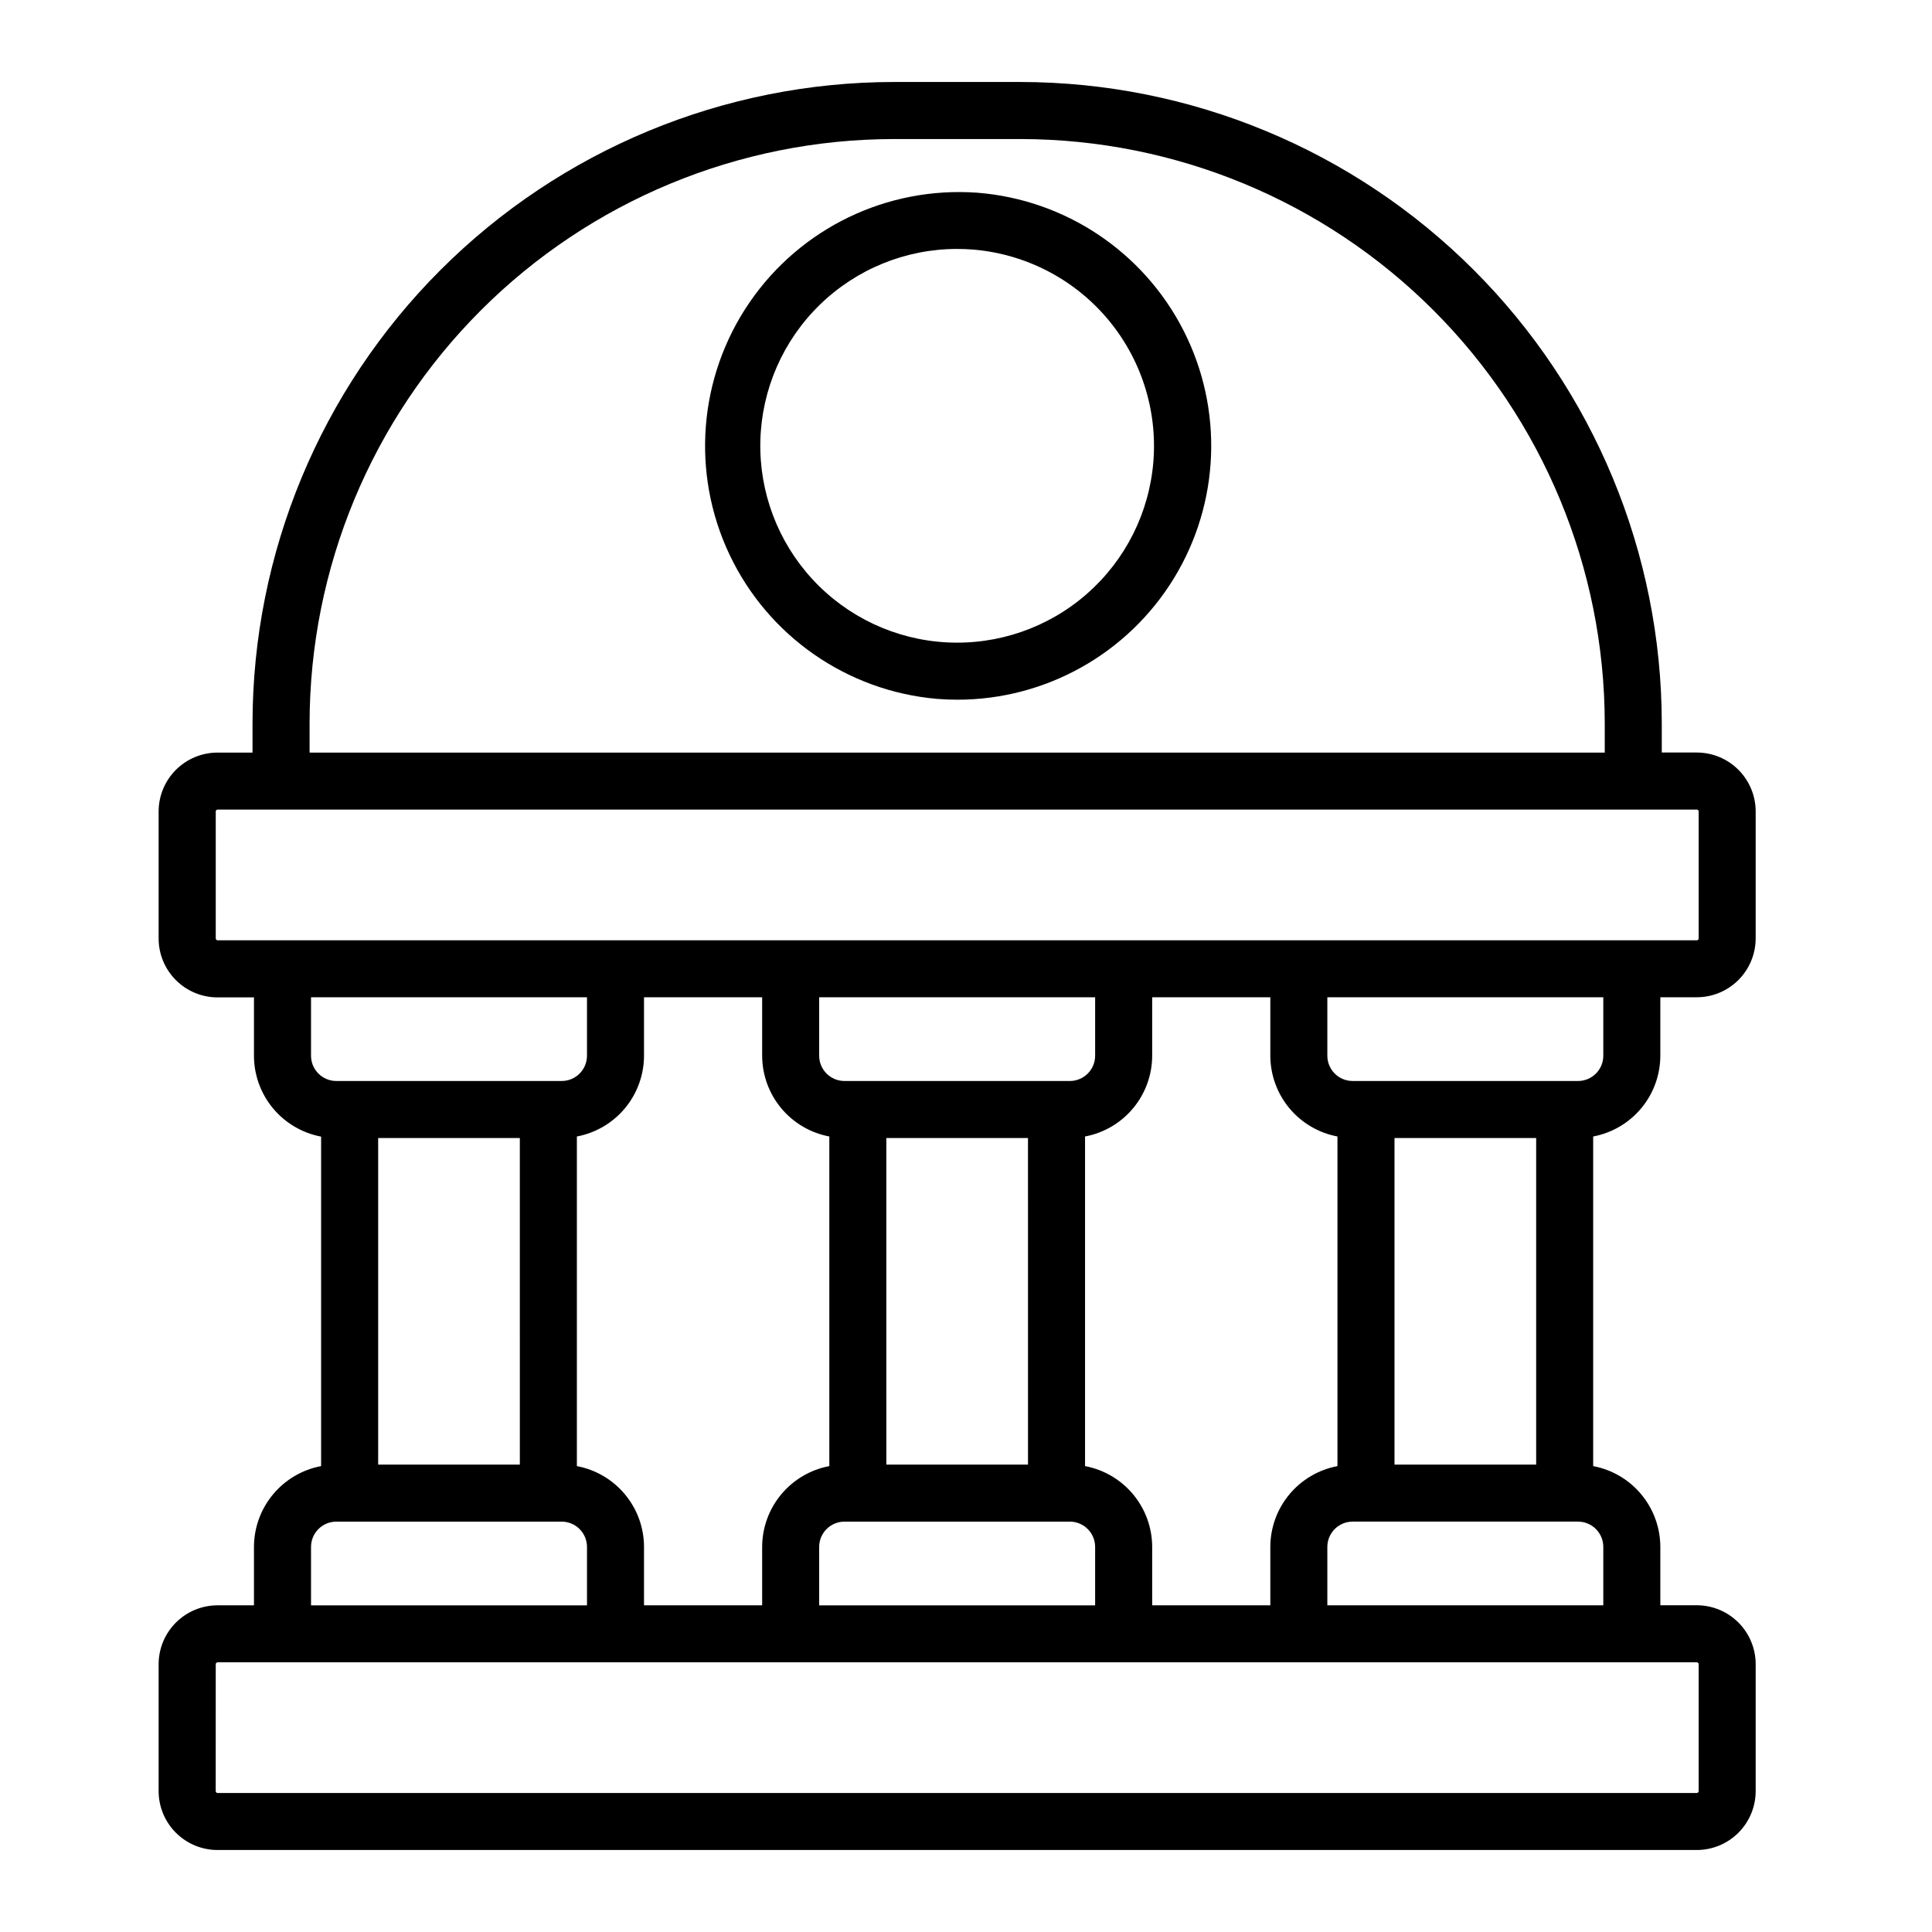
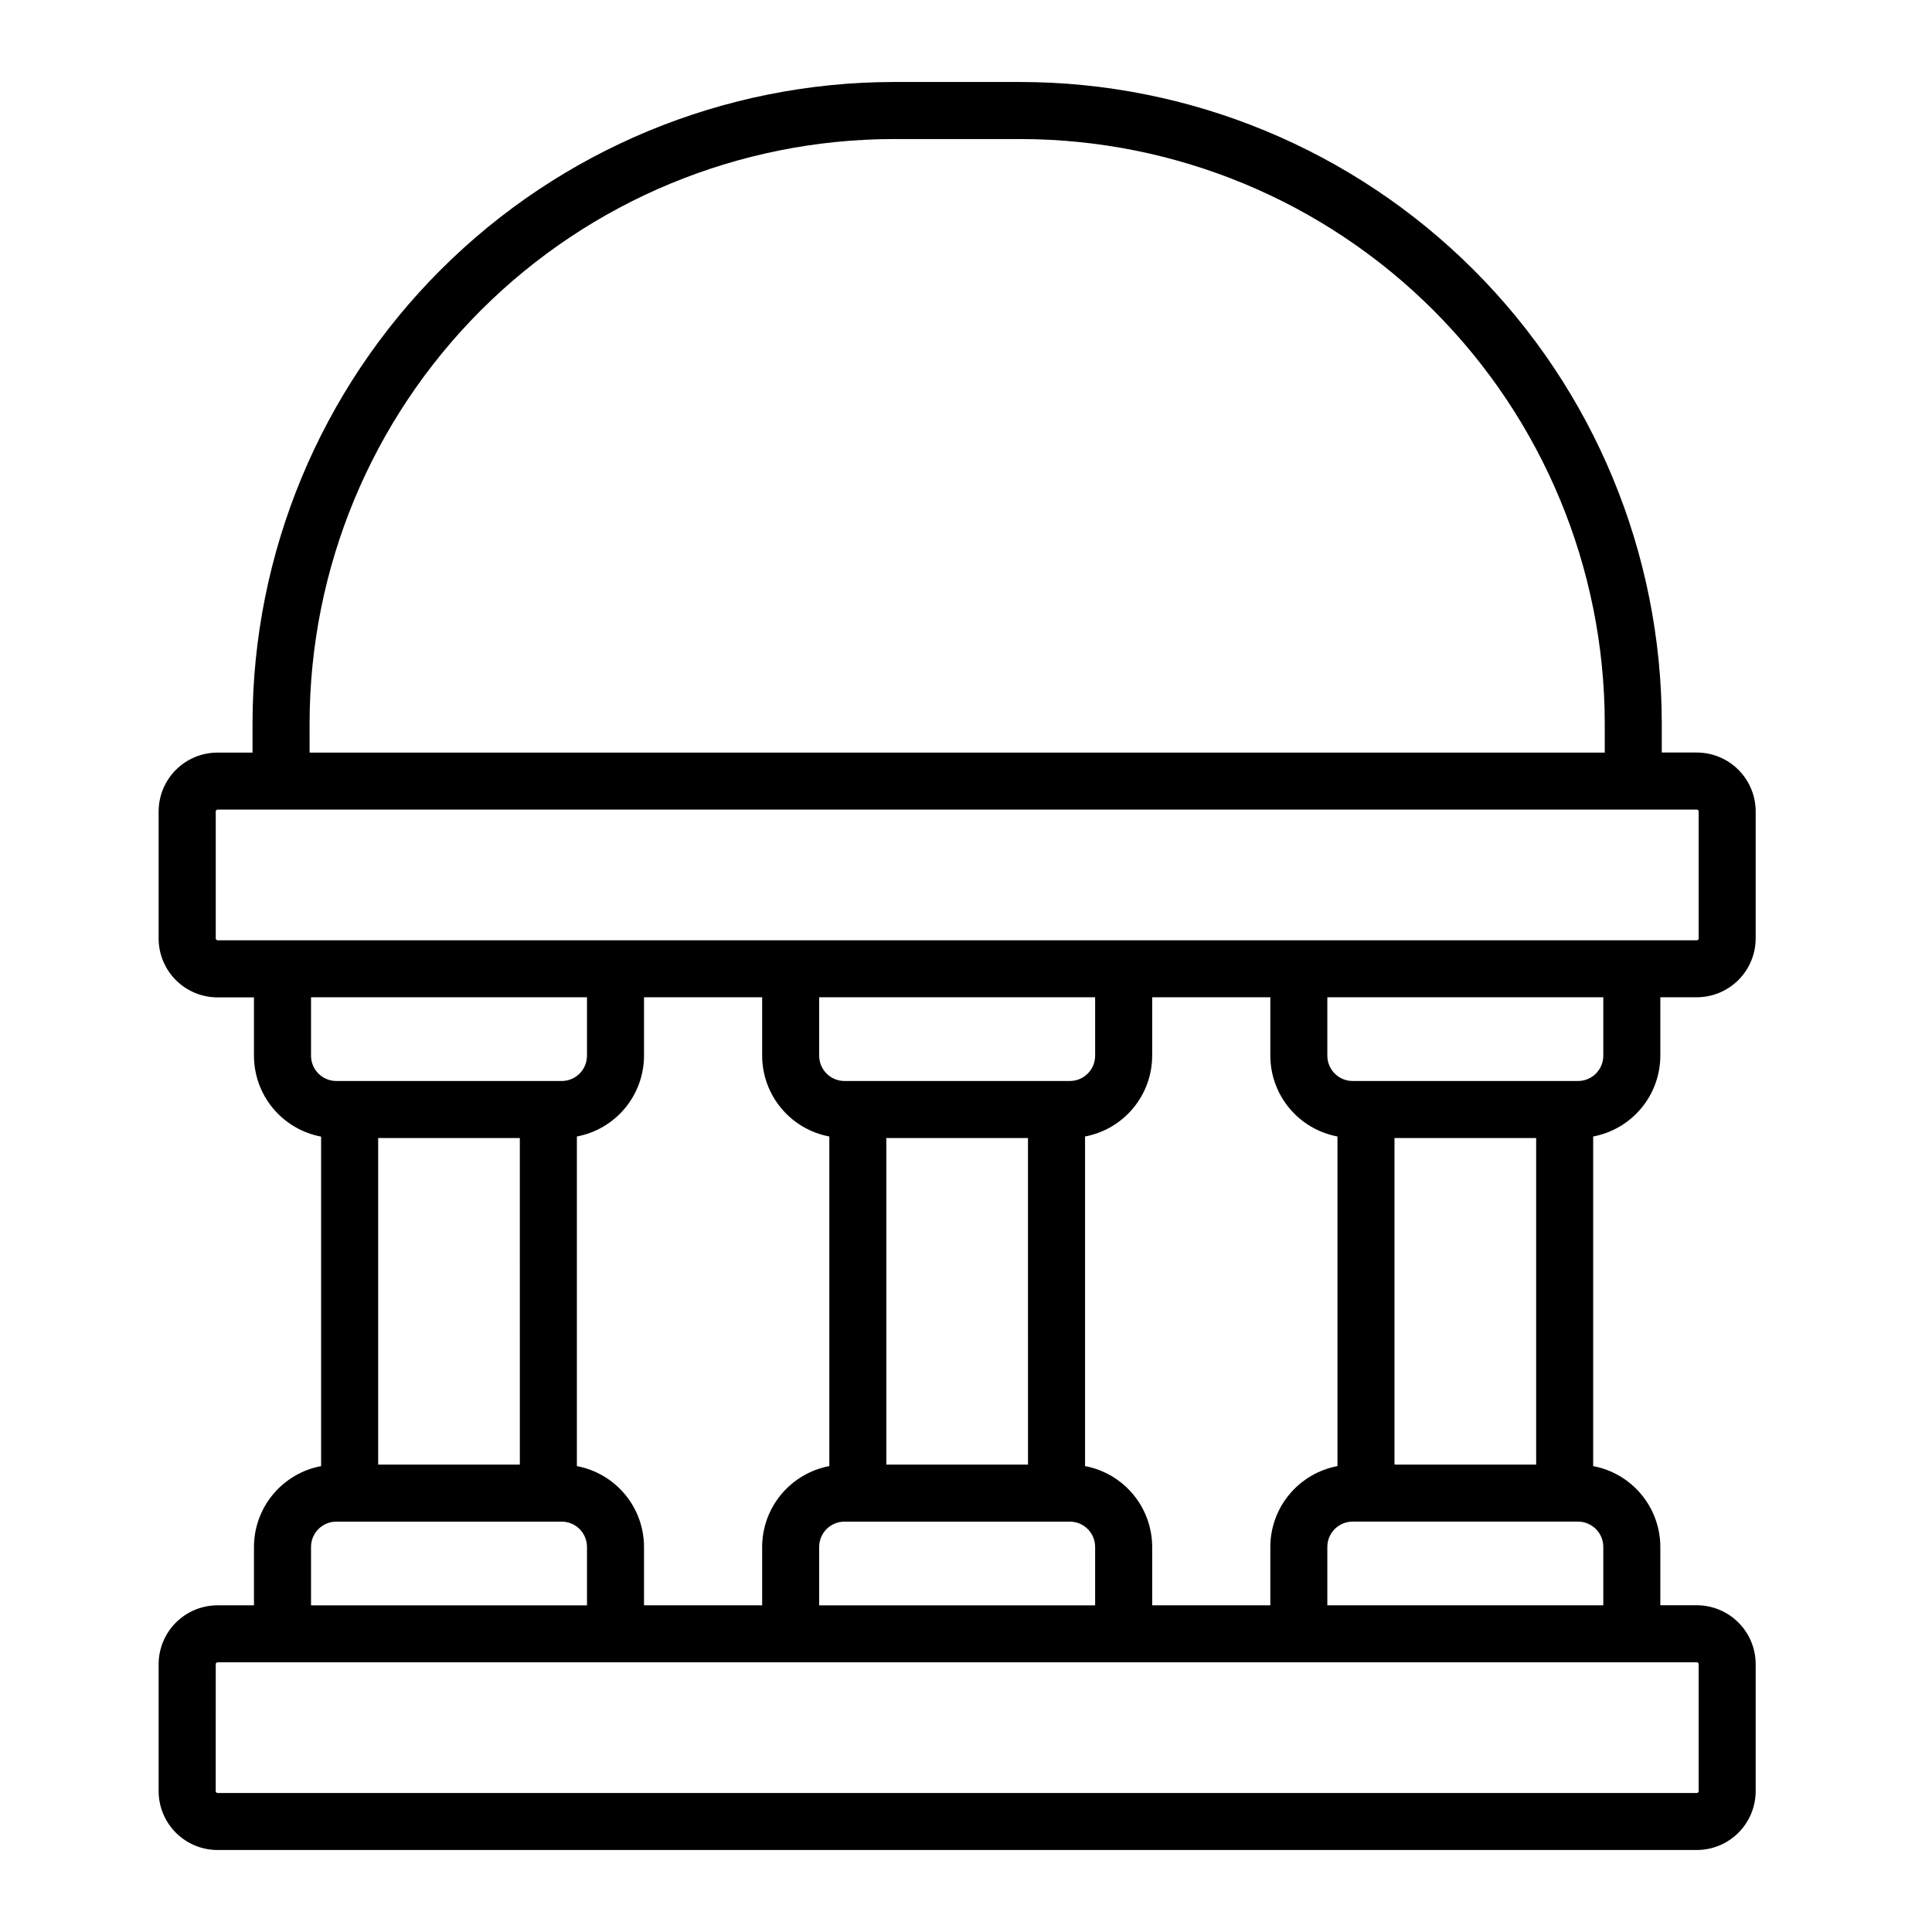
<svg xmlns="http://www.w3.org/2000/svg" fill="#000000" width="800px" height="800px" version="1.1" viewBox="144 144 512 512">
  <g>
    <path d="m201.66 634.27h391.99c4.144 0 8.117-1.645 11.047-4.574 2.926-2.93 4.574-6.902 4.574-11.043v-33.625c0-4.141-1.648-8.113-4.574-11.043-2.93-2.93-6.902-4.574-11.047-4.574h-9.645v-15.461c-0.012-5.086-1.793-10.004-5.043-13.914-3.246-3.91-7.758-6.566-12.754-7.504v-87.352c4.996-0.938 9.504-3.594 12.754-7.5 3.25-3.91 5.031-8.828 5.043-13.91v-15.484h9.648-0.004c4.144 0 8.117-1.645 11.047-4.574 2.926-2.93 4.574-6.902 4.574-11.043v-33.625c0-4.141-1.648-8.113-4.574-11.043-2.93-2.93-6.902-4.574-11.047-4.574h-9.262v-7.785c-0.051-45.047-17.969-88.234-49.824-120.09-31.852-31.852-75.039-49.773-120.09-49.824h-33.629c-45.051 0.047-88.246 17.965-120.1 49.816-31.855 31.855-49.777 75.047-49.824 120.1v7.801h-9.266c-4.141 0-8.113 1.645-11.043 4.574-2.93 2.93-4.574 6.902-4.574 11.043v33.641c0 4.141 1.645 8.113 4.574 11.043 2.93 2.93 6.902 4.574 11.043 4.574h9.648v15.48c0.008 5.082 1.793 10.004 5.039 13.914 3.25 3.906 7.762 6.559 12.754 7.5v87.32c-4.996 0.938-9.508 3.594-12.754 7.504-3.25 3.91-5.031 8.828-5.039 13.914v15.477h-9.648c-4.141 0-8.113 1.645-11.043 4.574-2.93 2.93-4.574 6.902-4.574 11.043v33.609c0 4.141 1.645 8.113 4.574 11.043 2.93 2.93 6.902 4.574 11.043 4.574zm367.23-80.32v15.477h-73.133v-15.477c0.004-3.703 3.004-6.703 6.707-6.707h59.723c3.699 0.004 6.703 3.004 6.703 6.707zm-119.55 15.477v-15.477c-0.008-5.086-1.789-10.004-5.039-13.914-3.246-3.91-7.758-6.566-12.754-7.504v-87.352c4.996-0.938 9.504-3.594 12.754-7.5 3.25-3.91 5.031-8.828 5.039-13.91v-15.484h31.309v15.484c0.008 5.082 1.793 10 5.039 13.91 3.25 3.906 7.762 6.562 12.754 7.5v87.352c-4.992 0.938-9.504 3.594-12.754 7.504s-5.031 8.828-5.039 13.914v15.477zm-134.67 0v-15.477c-0.008-5.086-1.789-10.004-5.039-13.914-3.246-3.91-7.758-6.566-12.754-7.504v-87.352c4.996-0.938 9.504-3.594 12.754-7.5 3.246-3.91 5.031-8.828 5.039-13.91v-15.484h31.309v15.484c0.012 5.082 1.793 10 5.043 13.91 3.25 3.91 7.762 6.562 12.758 7.5v87.352c-4.996 0.938-9.508 3.594-12.758 7.504-3.25 3.906-5.035 8.828-5.043 13.914v15.477zm-70.453-123.84h37.543l0.004 86.547h-37.547zm134.67 0h37.539l0.004 86.547h-37.539zm48.633-15.113h-59.727c-3.703-0.004-6.699-3-6.703-6.699v-15.484h73.133v15.484c-0.004 3.699-3 6.695-6.699 6.699zm-66.43 123.48c0.004-3.703 3-6.703 6.703-6.707h59.73c3.699 0.004 6.695 3.004 6.699 6.707v15.477h-73.133zm190.01-21.82h-37.543v-86.547h37.543zm17.793-108.36c0 3.699-3.004 6.699-6.703 6.699h-59.723c-3.703 0-6.703-3-6.707-6.699v-15.484h73.133zm-342.85-88.129c0.047-41.043 16.371-80.391 45.395-109.41 29.023-29.02 68.371-45.344 109.42-45.387h33.645c41.035 0.055 80.379 16.379 109.39 45.398 29.016 29.023 45.336 68.367 45.383 109.4v7.801h-343.23zm-24.867 57.043v-33.641c0-0.277 0.227-0.504 0.504-0.504h391.98c0.137 0 0.262 0.055 0.359 0.148 0.094 0.094 0.145 0.223 0.145 0.355v33.641c0 0.133-0.051 0.262-0.145 0.355-0.098 0.094-0.223 0.148-0.359 0.148h-391.99c-0.273-0.008-0.488-0.23-0.488-0.504zm25.25 31.086v-15.484h73.133v15.484c-0.004 3.699-3.004 6.699-6.707 6.699h-59.719c-3.703-0.004-6.703-3-6.707-6.699zm0 130.18c0.004-3.703 3.004-6.703 6.707-6.707h59.719c3.703 0.004 6.703 3.004 6.707 6.707v15.477h-73.133zm-25.25 31.078c0-0.277 0.227-0.504 0.504-0.504h391.98c0.137 0 0.262 0.055 0.359 0.148 0.094 0.094 0.145 0.223 0.145 0.355v33.625c0 0.133-0.051 0.262-0.145 0.355-0.098 0.094-0.223 0.148-0.359 0.148h-391.99c-0.277 0-0.504-0.227-0.504-0.504z" />
-     <path d="m402.97 195.07c-23.863-1.719-46.844 9.363-60.355 29.105-13.512 19.742-15.527 45.176-5.289 66.797s31.188 36.184 55.023 38.242c1.812 0.145 3.617 0.215 5.422 0.215 23.402-0.023 45.109-12.207 57.324-32.172 12.215-19.961 13.176-44.836 2.543-65.684-10.637-20.848-31.34-34.672-54.668-36.504zm46.691 71.188c-1.074 13.555-7.394 26.152-17.617 35.113-10.227 8.965-23.547 13.582-37.125 12.867-13.574-0.711-26.34-6.695-35.57-16.68-9.23-9.984-14.199-23.176-13.848-36.766 0.352-13.594 5.996-26.512 15.73-36.004 9.734-9.492 22.789-14.809 36.387-14.816 1.379 0 2.769 0.055 4.16 0.16 13.785 1.109 26.57 7.641 35.547 18.16 8.977 10.523 13.414 24.176 12.336 37.965z" />
  </g>
</svg>